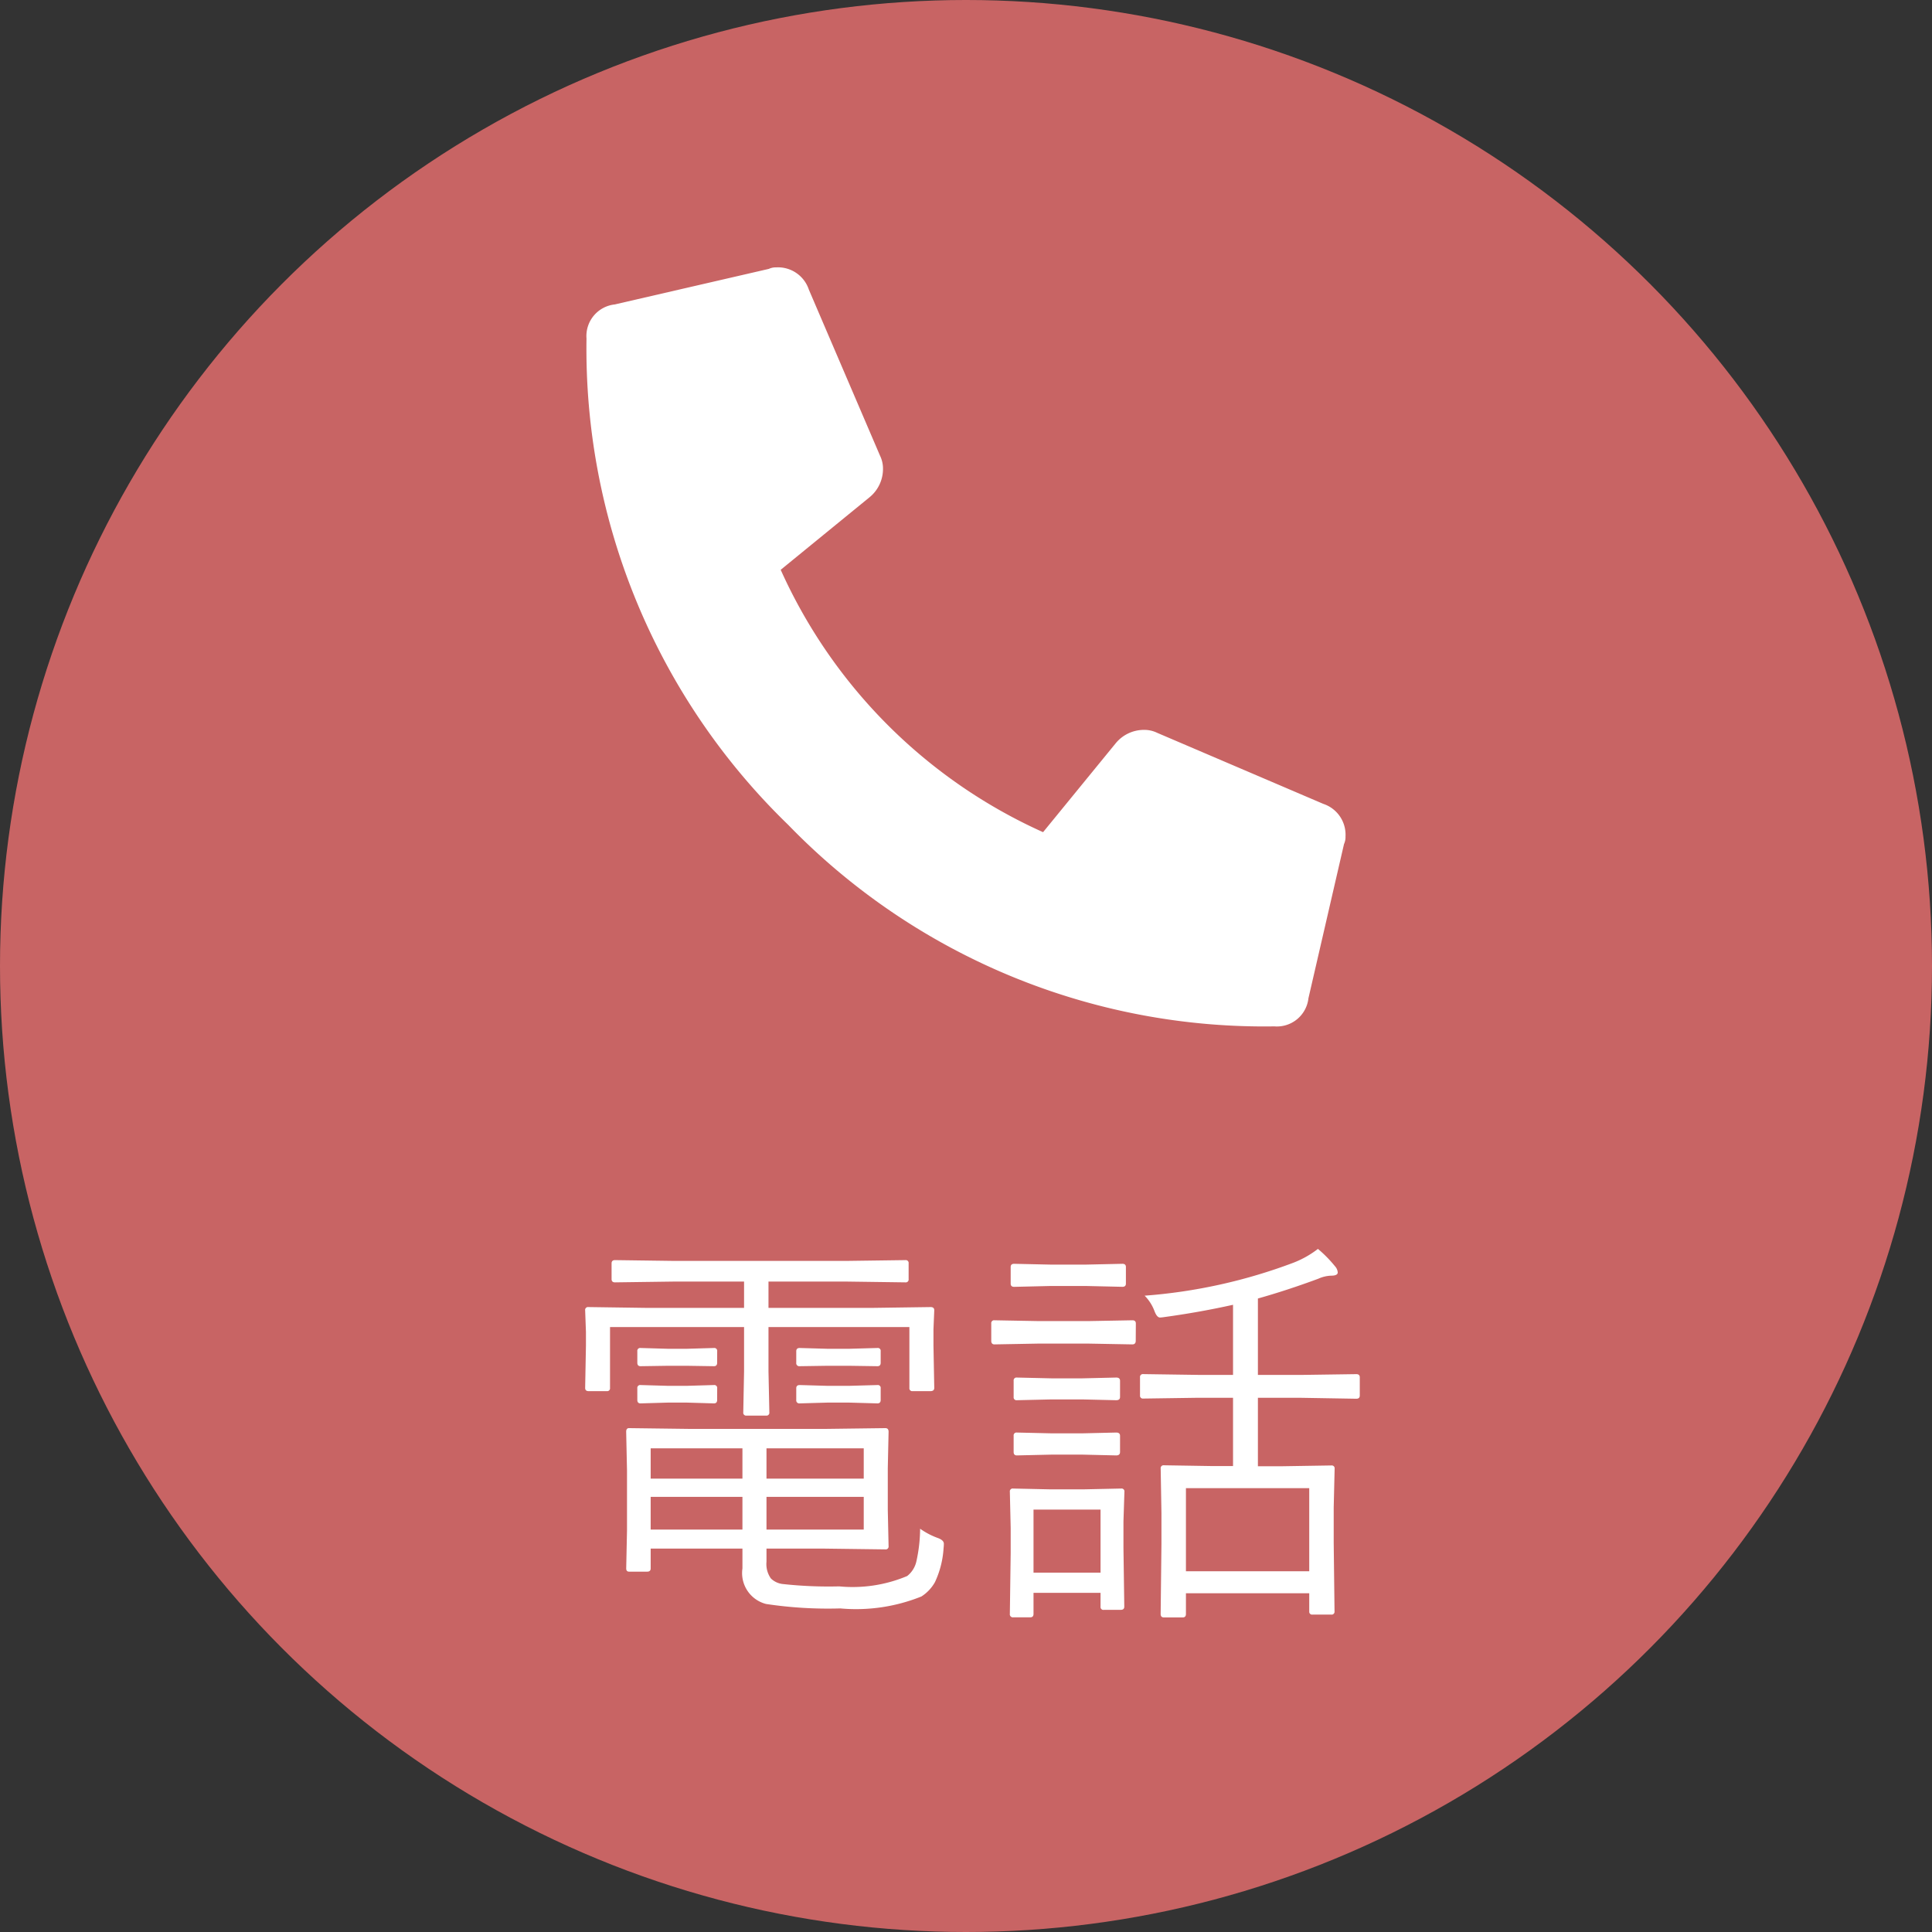
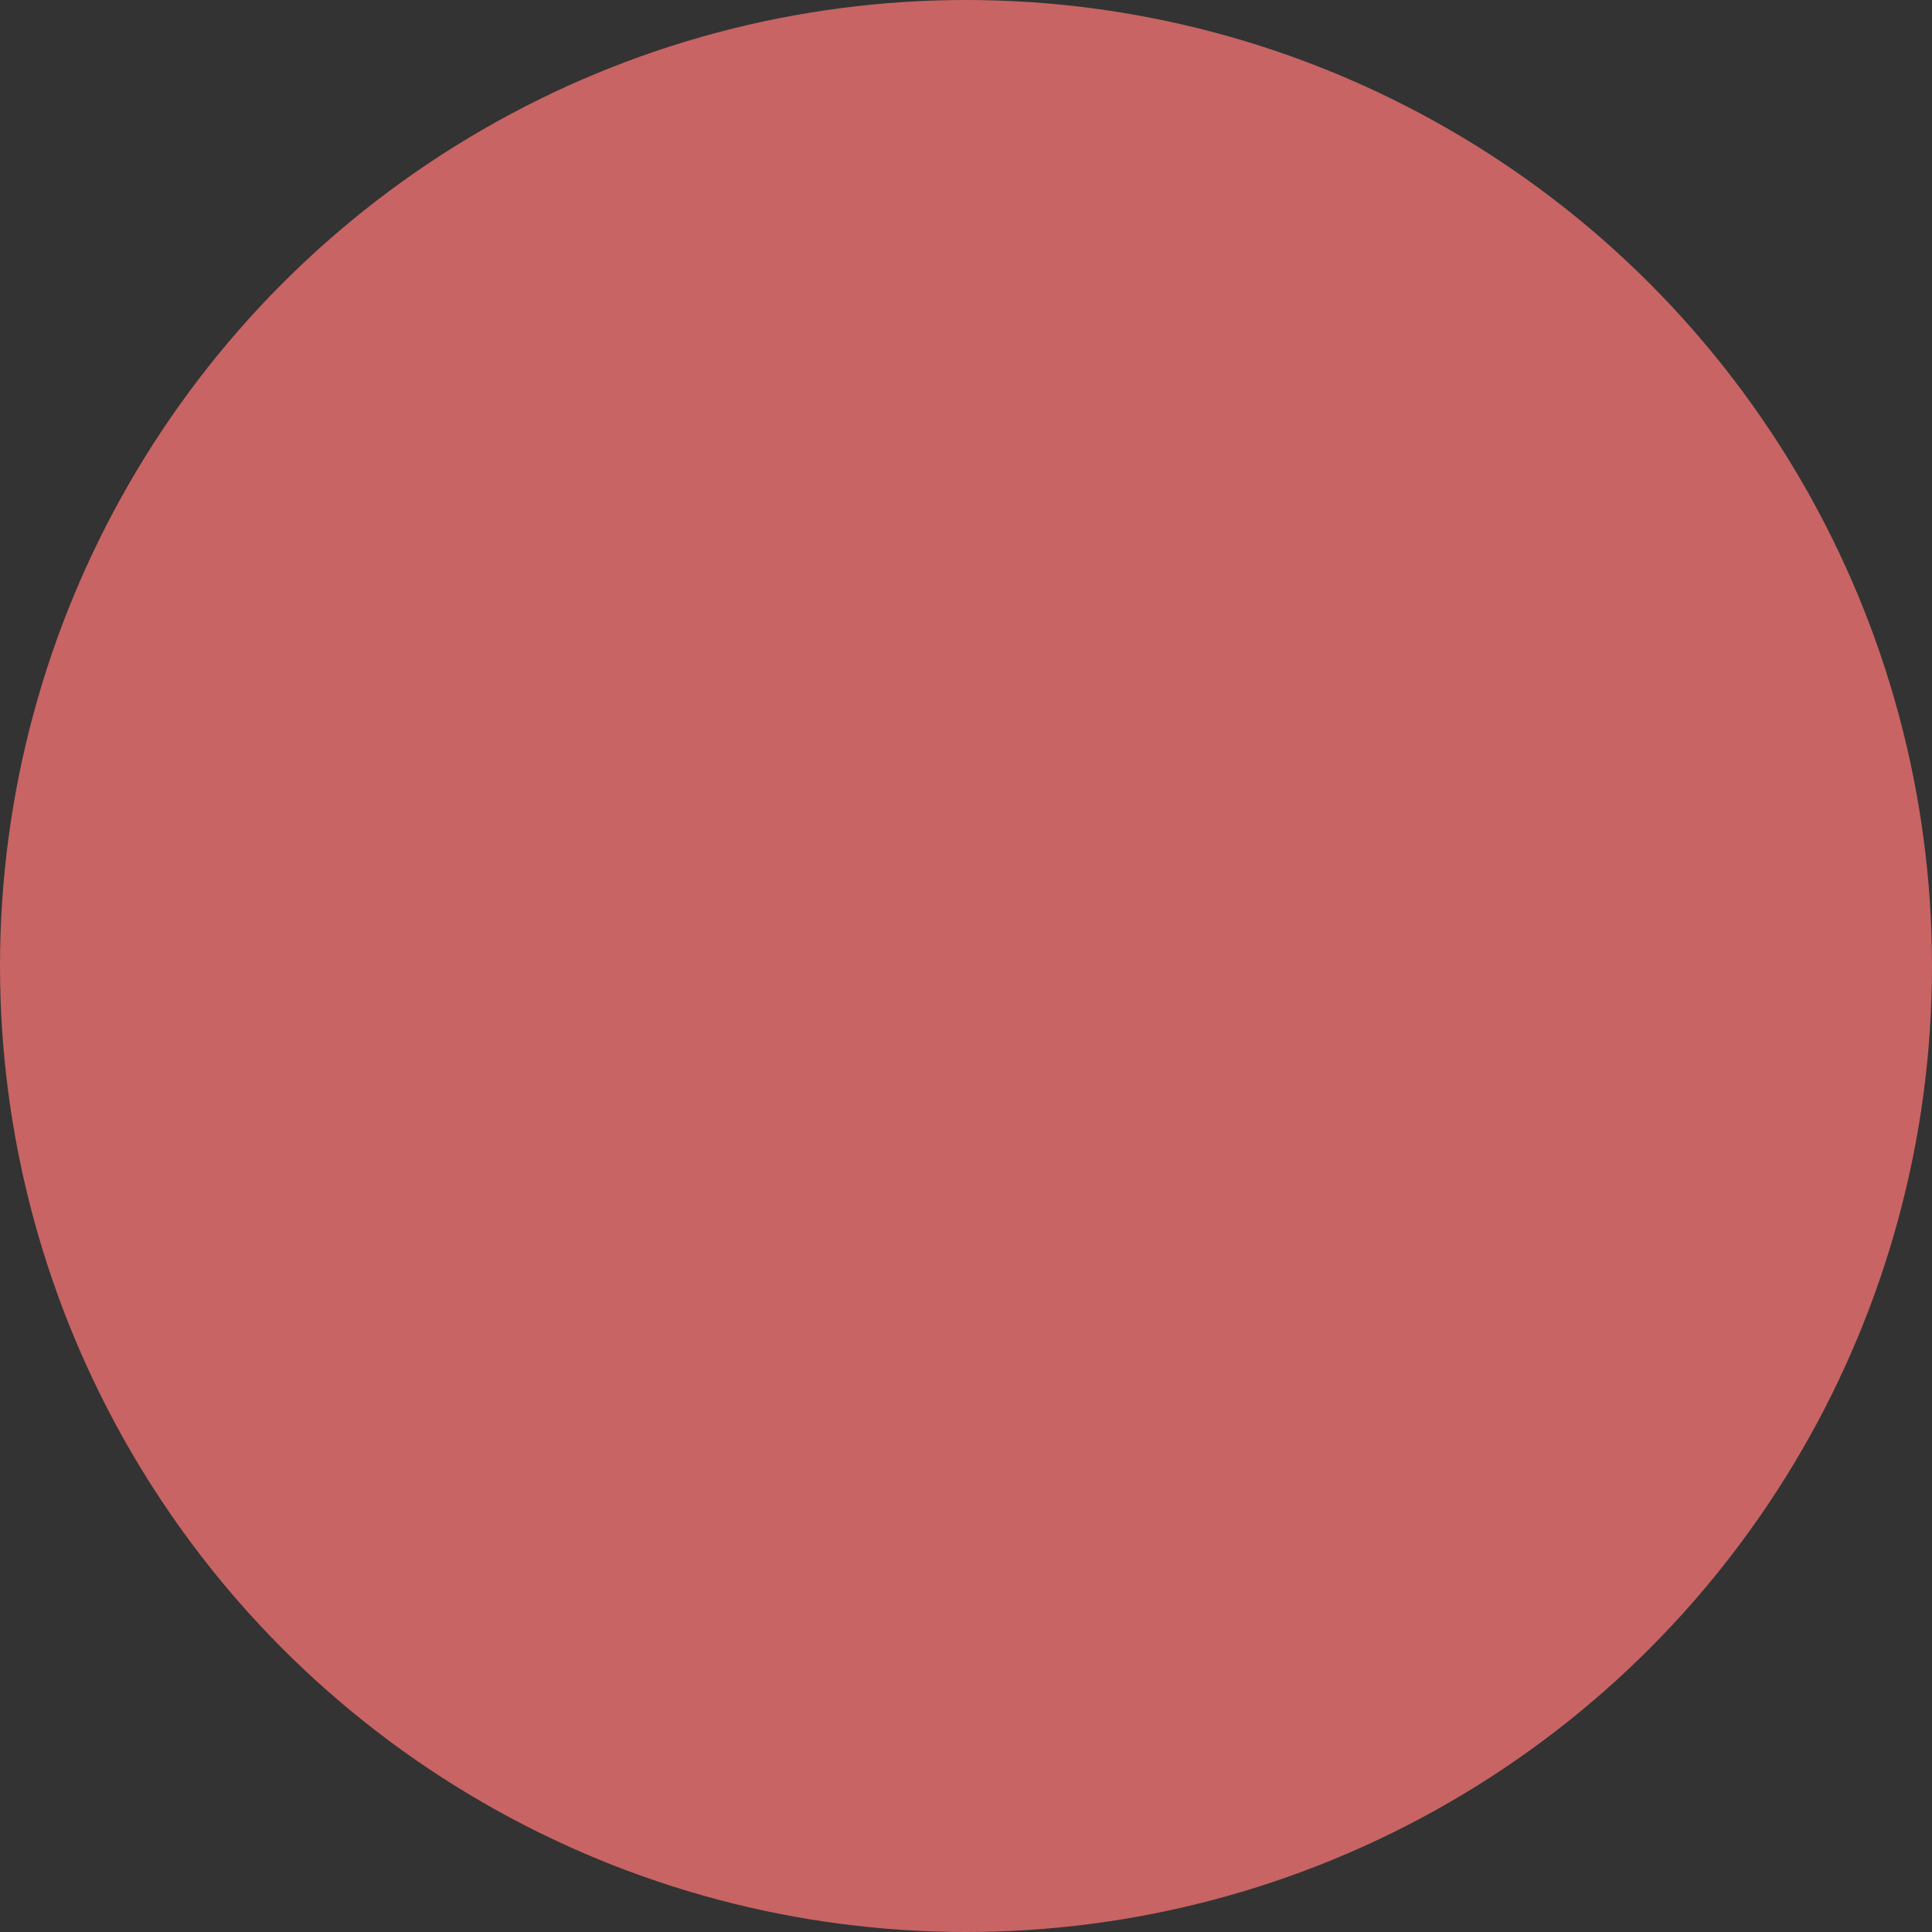
<svg xmlns="http://www.w3.org/2000/svg" width="56" height="56" viewBox="0 0 56 56">
  <rect x="0" y="0" width="56" height="56" fill="#333333" stroke="none" />
  <g transform="translate(-6511 -863)">
    <circle cx="28" cy="28" r="28" transform="translate(6511 863)" fill="#c86464" />
-     <path d="M10.355-3.7A.942.942,0,0,1,11-2.75a.478.478,0,0,1-.043.215L9.926,1.934a.92.92,0,0,1-.988.816A19.207,19.207,0,0,1-5.156-3.094,19.207,19.207,0,0,1-11-17.187a.92.92,0,0,1,.816-.988l4.469-1.031A.478.478,0,0,1-5.5-19.25a.942.942,0,0,1,.945.645l2.063,4.813a.853.853,0,0,1,.086.387,1.058,1.058,0,0,1-.387.816l-2.578,2.105A15.138,15.138,0,0,0,2.234-2.879L4.34-5.457a1.058,1.058,0,0,1,.816-.387.853.853,0,0,1,.387.086Z" transform="translate(6539 890)" fill="#fff" />
-     <path d="M-.65-1.125A2.7,2.7,0,0,1-.9-.141a1.175,1.175,0,0,1-.393.416,5.079,5.079,0,0,1-2.35.346A12.031,12.031,0,0,1-5.795.492.924.924,0,0,1-6.48-.539v-.574h-2.66v.574q0,.094-.1.094h-.527q-.082,0-.082-.094l.023-1.1v-1.74L-9.85-4.5q0-.105.082-.105l1.8.023h3.855l1.775-.023q.094,0,.094.105l-.023,1.061v1.2l.023,1.055a.083.083,0,0,1-.094.094l-1.775-.023h-1.67v.381a.719.719,0,0,0,.129.486.588.588,0,0,0,.328.158,12.231,12.231,0,0,0,1.652.07,4.073,4.073,0,0,0,1.969-.3.747.747,0,0,0,.27-.439,4.463,4.463,0,0,0,.105-.932,2.179,2.179,0,0,0,.5.264q.187.064.188.17A1.091,1.091,0,0,1-.65-1.125Zm-2.314-.539v-.949H-5.783v.949Zm-3.516,0v-.949h-2.66v.949Zm3.516-1.477V-4.02H-5.783v.879Zm-3.516,0V-4.02h-2.66v.879ZM-.92-5.771q0,.094-.111.094h-.516a.083.083,0,0,1-.094-.094V-7.535H-5.725v1.283L-5.7-5.062a.083.083,0,0,1-.094.094h-.568a.083.083,0,0,1-.094-.094l.023-1.189V-7.535h-3.885v1.764a.083.083,0,0,1-.094.094h-.527q-.1,0-.1-.094L-11.016-7v-.393l-.023-.627a.083.083,0,0,1,.094-.094l1.635.023h2.877v-.762H-8.473l-1.7.023q-.1,0-.1-.094v-.457q0-.094.1-.094l1.7.023h5.016l1.7-.023a.083.083,0,0,1,.094.094v.457a.083.083,0,0,1-.094.094l-1.7-.023H-5.725v.762H-2.66l1.635-.023q.105,0,.105.094l-.023.551V-7ZM-2.473-6.5q0,.1-.094.1l-.814-.012H-4.02l-.8.012a.088.088,0,0,1-.1-.1v-.334q0-.094.1-.094l.8.023h.639l.814-.023a.083.083,0,0,1,.094.094Zm0,1.078q0,.1-.094.1l-.814-.023H-4.02l-.8.023a.088.088,0,0,1-.1-.1V-5.76q0-.094.1-.094l.8.023h.639l.814-.023a.083.083,0,0,1,.094.094ZM-7.213-6.5q0,.1-.094.1l-.779-.012h-.562l-.785.012q-.094,0-.094-.1v-.334a.083.083,0,0,1,.094-.094l.785.023h.563l.779-.023a.083.083,0,0,1,.094.094Zm0,1.078q0,.1-.094.1l-.779-.023h-.562l-.785.023q-.094,0-.094-.1V-5.76a.083.083,0,0,1,.094-.094l.785.023h.563l.779-.023a.083.083,0,0,1,.094.094Zm18.627-.129q0,.094-.1.094L9.709-5.484H8.461V-3.5h.7l1.43-.023a.083.083,0,0,1,.094.094L10.658-2.3v1.02L10.682.709A.083.083,0,0,1,10.588.8h-.545A.083.083,0,0,1,9.949.709V.182H6.375v.6q0,.1-.094.1H5.736q-.094,0-.094-.1l.023-2.027v-.9L5.643-3.434a.083.083,0,0,1,.094-.094l1.43.023H7.74v-1.98H6.732l-1.594.023a.083.083,0,0,1-.094-.094v-.521a.083.083,0,0,1,.094-.094l1.594.023H7.74V-8.18q-.973.217-2,.357a.951.951,0,0,1-.117.012q-.088,0-.158-.182a1.257,1.257,0,0,0-.287-.451A15.5,15.5,0,0,0,9.492-9.4a2.819,2.819,0,0,0,.709-.4,3.668,3.668,0,0,1,.492.5.3.3,0,0,1,.082.182q0,.094-.193.094a.983.983,0,0,0-.369.088q-.9.334-1.752.574v2.215H9.709l1.605-.023q.1,0,.1.094ZM9.949-.457V-2.865H6.375V-.457ZM4.588.568q0,.094-.1.094H4A.083.083,0,0,1,3.9.568V.17H1.957V.779q0,.1-.094.1H1.371a.088.088,0,0,1-.1-.1L1.295-.984v-.732L1.271-2.76a.083.083,0,0,1,.094-.094l1.061.023h1l1.072-.023a.083.083,0,0,1,.094.094L4.564-1.9v.779ZM3.9-.416V-2.244H1.957V-.416Zm1.02-6.721q0,.105-.1.105l-1.26-.023H2.086l-1.26.023q-.094,0-.094-.105v-.5a.083.083,0,0,1,.094-.094l1.26.023H3.563l1.26-.023q.1,0,.1.094ZM4.635-8.795q0,.094-.1.094L3.48-8.725H2.449L1.395-8.7q-.1,0-.1-.094v-.48q0-.094.1-.094l1.055.023H3.48l1.055-.023q.1,0,.1.094Zm-.17,4.881q0,.1-.111.1l-.979-.023h-.9l-1,.023q-.094,0-.094-.1v-.469a.083.083,0,0,1,.094-.094l1,.023h.9l.979-.023q.111,0,.111.094Zm0-1.594q0,.094-.111.094l-.979-.023h-.9l-1,.023a.083.083,0,0,1-.094-.094v-.469a.083.083,0,0,1,.094-.094l1,.023h.9l.979-.023q.111,0,.111.094Z" transform="translate(6539 909)" fill="#fff" />
  </g>
</svg>